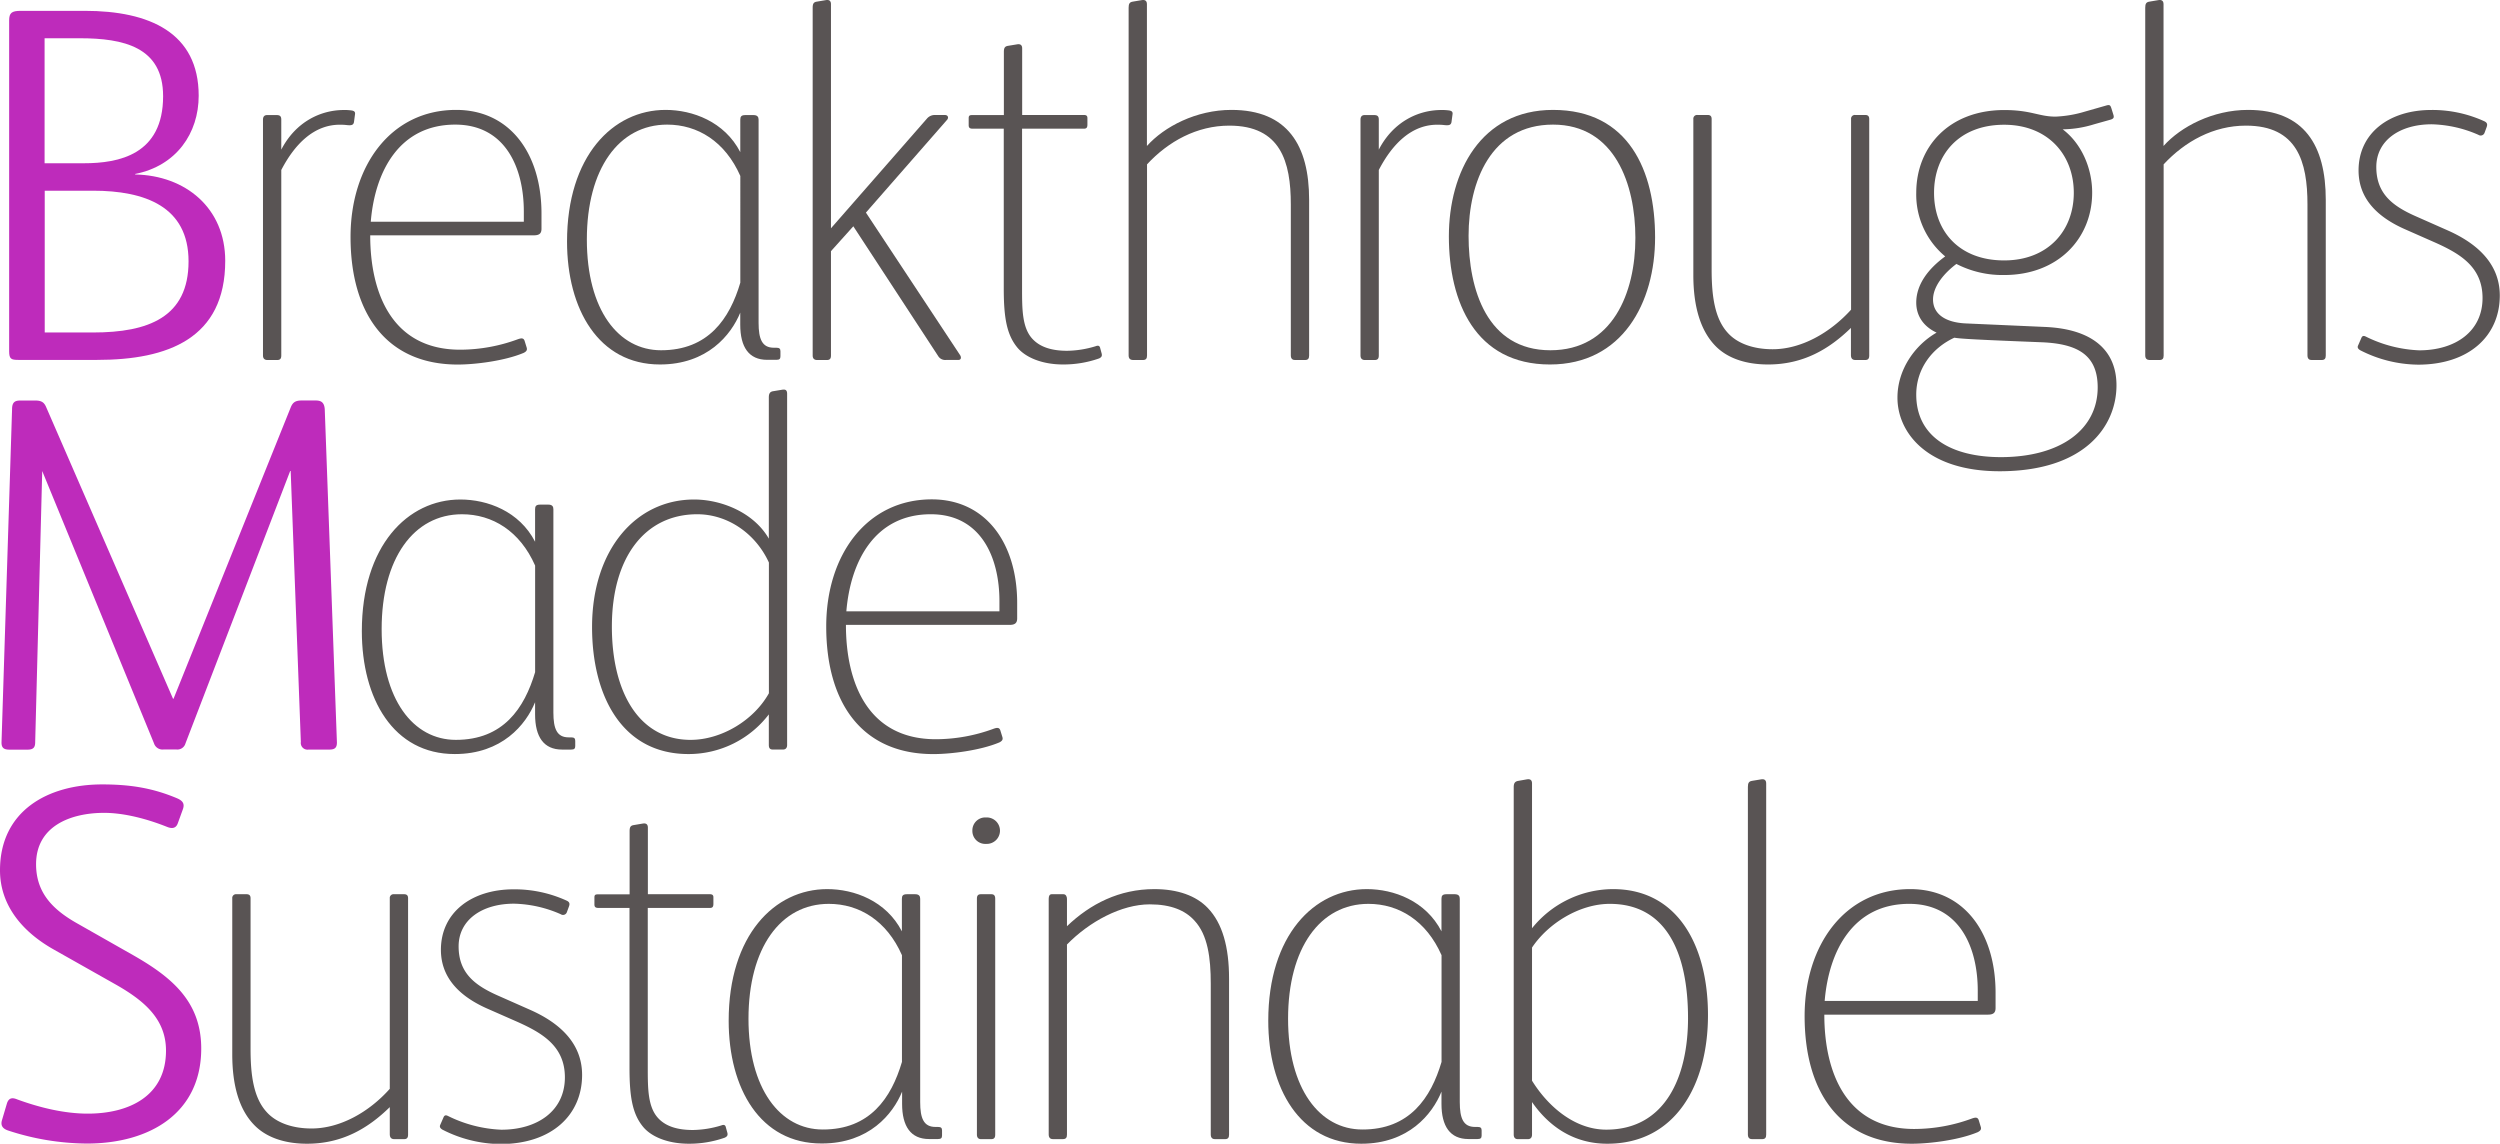
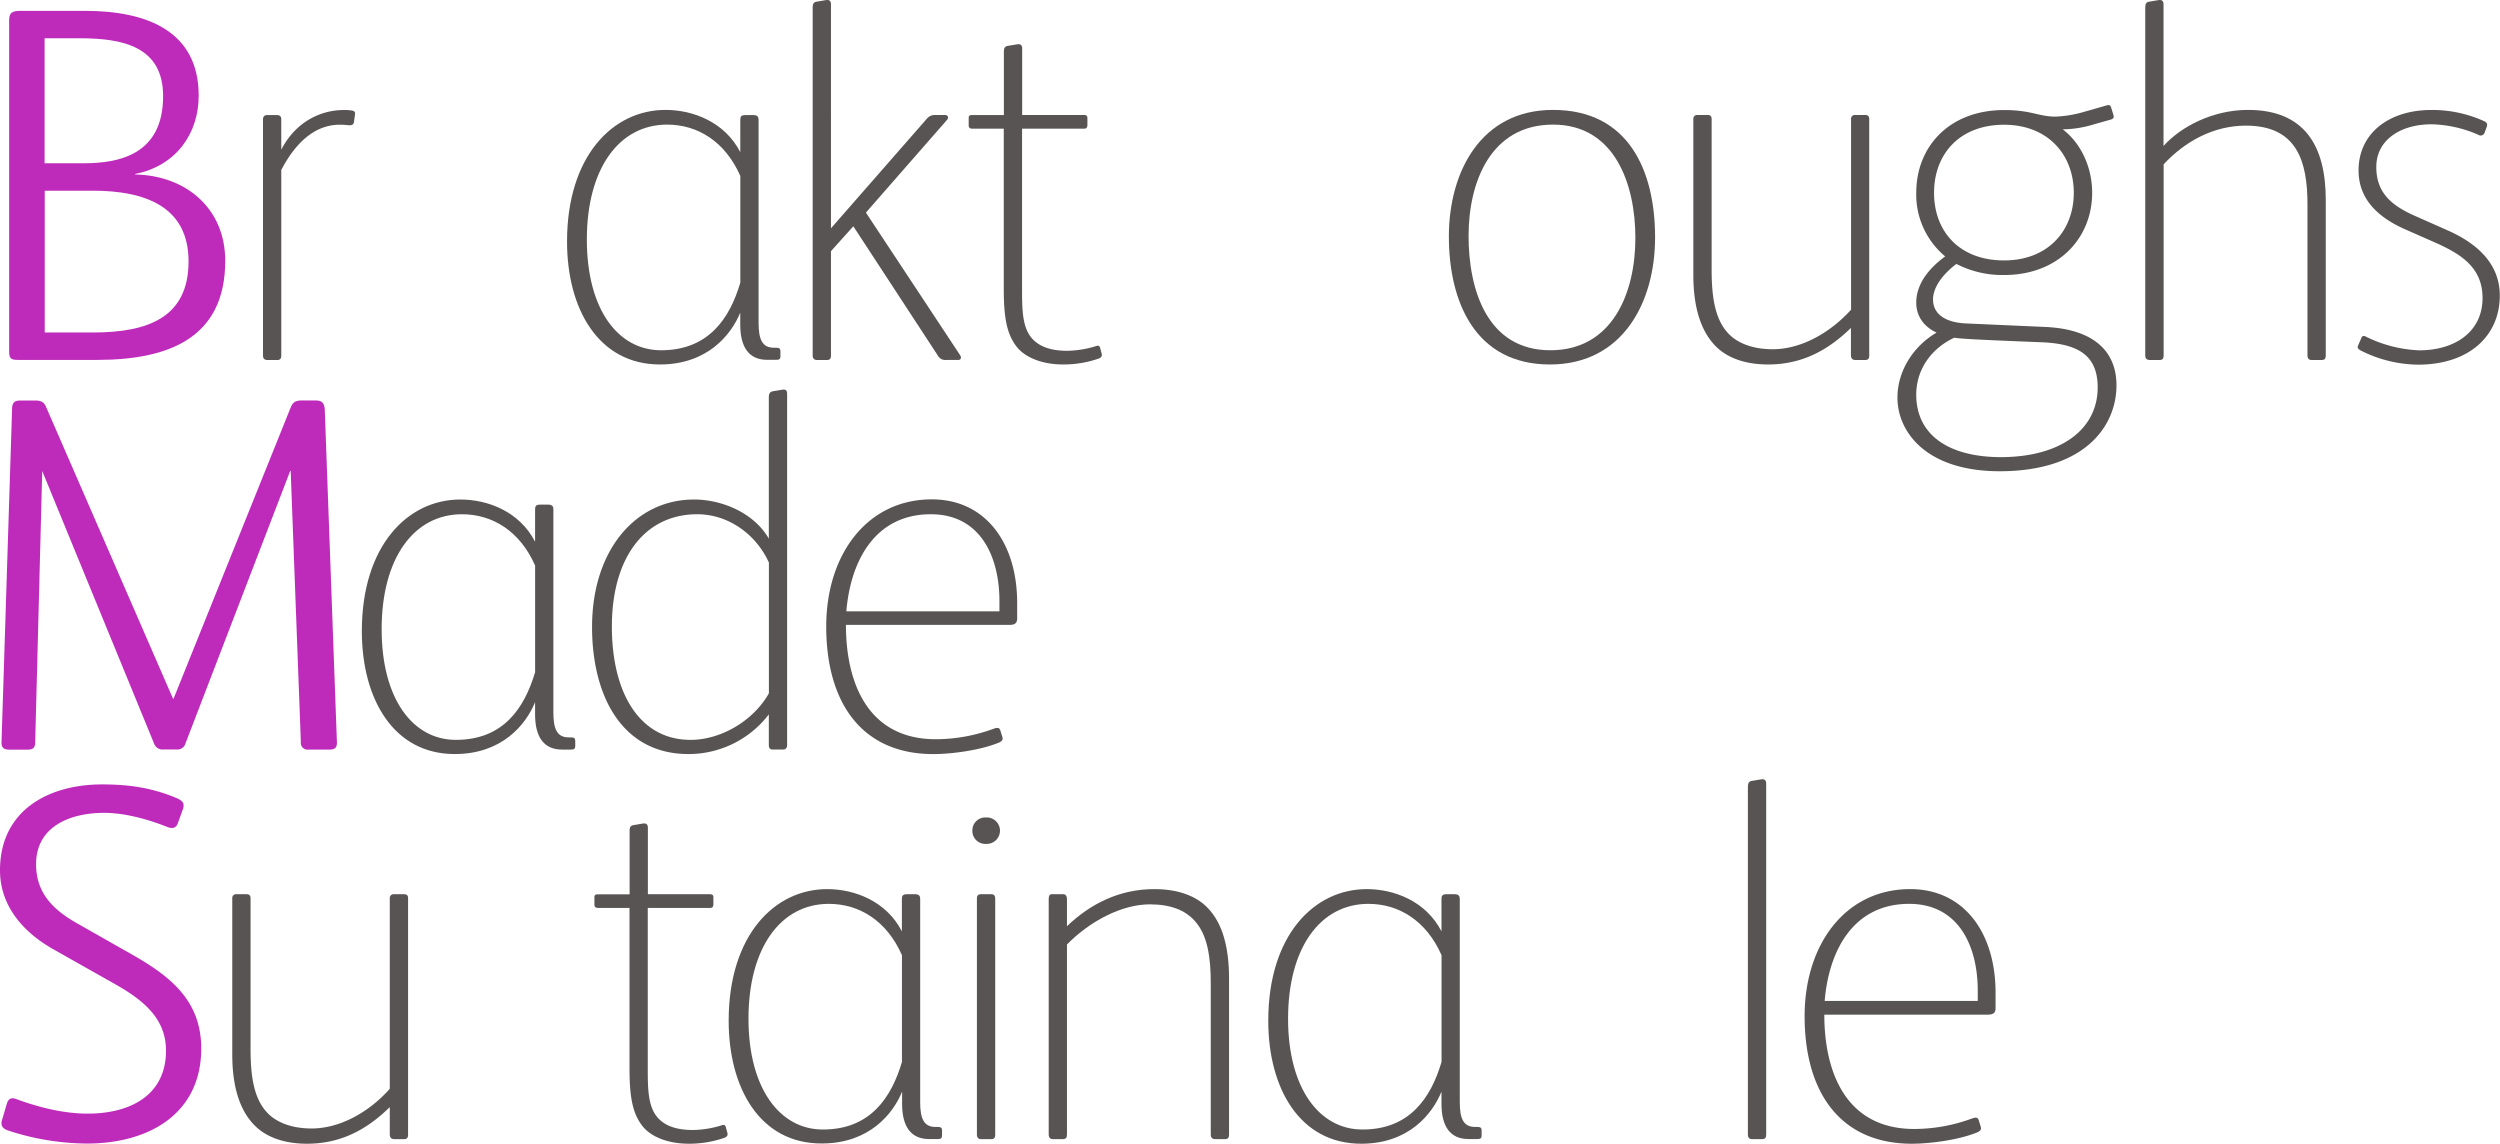
<svg xmlns="http://www.w3.org/2000/svg" id="Layer_1" data-name="Layer 1" viewBox="0 0 710.4 325">
  <defs>
    <style>.cls-1{fill:#be2bbb;}.cls-2{fill:#595454;}</style>
  </defs>
  <path class="cls-1" d="M2.6,99.82v-94c0-2.16.72-2.74,3.32-2.74h18.2c18.34,0,32.34,6.21,32.34,24.11,0,10.69-6.35,19.93-18.05,22.24v.15C52.71,49.86,64,59.1,64,74.12c0,22.09-16.32,28.15-36.39,28.15H5.2C3.18,102.27,2.6,102,2.6,99.82ZM23.83,46.39c10,0,22.52-2.46,22.52-19.06,0-14-11.26-16.46-23.68-16.46h-10V46.39Zm2.6,48.09c15.74,0,27.15-4.34,27.15-20.22,0-15.6-12.42-20.07-27.15-20.07H12.71V94.48Z" />
  <path class="cls-2" d="M74.73,101V34c0-.72.29-1.3,1.16-1.3h2.74c1,0,1.3.43,1.3,1.3v8.52c4.19-8.09,11.41-11.26,17.76-11.26a14.43,14.43,0,0,1,2.31.14c.72.15,1,.43.87,1.16l-.29,2.16c-.15.72-.58.87-1.3.87s-1-.15-2.74-.15c-7.22,0-12.71,5.35-16.61,12.86V101c0,.87-.29,1.3-1.16,1.3H75.89C75.31,102.27,74.73,102,74.73,101Z" />
-   <path class="cls-2" d="M99.61,67.33c0-20.36,11.55-36.1,30-36.1,15.3,0,24.26,12.42,24.26,29.46V65c0,1.3-.58,1.87-2.17,1.87h-46.5c0,16.47,6.21,32.5,25.56,32.5a47.59,47.59,0,0,0,16.47-3c.86-.28,1.58-.43,1.87.58l.58,1.88c.14.58,0,1-.87,1.44-5.48,2.31-13.86,3.32-18.77,3.32C109.86,103.57,99.61,89.13,99.61,67.33ZM148.85,63V60.11c0-12.57-5.34-24.7-19.49-24.7-15.89,0-22.82,13.29-24,27.59Z" />
  <path class="cls-2" d="M161.13,68.63c0-24.26,13-37.4,28-37.4,7.65,0,16.75,3.32,21.23,12V34c0-.87.29-1.3,1.44-1.3h2.31c1.16,0,1.45.58,1.45,1.3V91.73c0,4.62,1,7.08,4.33,7.08h.72c.87,0,1.16.29,1.16,1v1.44c0,.73-.29,1-1.16,1H218c-5.2,0-7.65-3.61-7.65-10V88.84c-2.6,6.36-9.39,14.73-22.82,14.73C170.08,103.57,161.13,87.83,161.13,68.63Zm49.24,11.69V50c-4.33-9.82-12.13-14.59-20.8-14.59-13.71,0-22.81,12.57-22.81,32.64s9,31.48,21.08,31.48C201.27,99.53,207.34,90.58,210.37,80.32Z" />
  <path class="cls-2" d="M230.93,101V2.2c0-1.15.29-1.59,1.16-1.73l2.6-.44c.86-.14,1.44.15,1.44,1.16V64.87l27.29-31.19a2.89,2.89,0,0,1,2.31-1h2.75c1,0,1.15.87.58,1.44l-23,26.29,26.71,40.43c.43.58.43,1.44-.43,1.44h-3.47a2.34,2.34,0,0,1-2.31-1.15L242.48,64.3l-6.35,7.07V101c0,.87-.29,1.3-1.15,1.3h-2.89C231.51,102.27,230.93,102,230.93,101Z" />
  <path class="cls-2" d="M289.13,98.81c-3-3.61-3.9-8.38-3.9-16.75V36.57h-8.81c-.87,0-1.16-.29-1.16-1v-2c0-.72.29-.87,1-.87h9V14.76c0-1.15.29-1.58,1.15-1.73l2.6-.43c.87-.15,1.45.14,1.45,1.15V32.67H308c.73,0,1,.29,1,.87v1.87c0,.87-.29,1.16-1,1.16H290.43V81.91c0,5.92,0,11.27,3,14.44,2.17,2.31,5.49,3.33,9.82,3.33a28.85,28.85,0,0,0,8.09-1.3c.72-.29,1.15-.15,1.3.57l.43,1.59c.14.72-.15,1-.72,1.3a30.48,30.48,0,0,1-10.26,1.73C296.06,103.57,291.44,101.55,289.13,98.81Z" />
-   <path class="cls-2" d="M320.71,101V2.2c0-1.15.29-1.59,1.15-1.73l2.6-.44c.87-.14,1.45.15,1.45,1.16V41.48c4.91-5.49,14-10.25,24-10.25,16,0,22.09,10.11,22.09,25.56V101c0,.87-.29,1.3-1.15,1.3h-2.89c-.58,0-1.16-.28-1.16-1.3V58.09c0-12.13-2.89-22.39-17.47-22.39-9.24,0-17.33,4.48-23.39,11V101c0,.87-.29,1.3-1.16,1.3h-2.89C321.28,102.27,320.71,102,320.71,101Z" />
-   <path class="cls-2" d="M386.6,101V34c0-.72.29-1.3,1.15-1.3h2.75c1,0,1.3.43,1.3,1.3v8.52c4.19-8.09,11.41-11.26,17.76-11.26a14.5,14.5,0,0,1,2.31.14c.72.15,1,.43.87,1.16l-.29,2.16c-.15.72-.58.87-1.3.87s-1-.15-2.75-.15c-7.22,0-12.7,5.35-16.6,12.86V101c0,.87-.29,1.3-1.16,1.3h-2.89C387.18,102.27,386.6,102,386.6,101Z" />
  <path class="cls-2" d="M411.71,67.18c0-18.34,9.1-35.95,29.6-35.95,21.52,0,29,17.33,29,36.24,0,18.49-9.24,36.1-29.89,36.1C419.22,103.57,411.71,85.81,411.71,67.18Zm53,.44c0-15.17-5.78-32.21-23.4-32.21s-24,16.18-24,31.63c0,15.16,5.2,32.49,23.25,32.49C458.21,99.53,464.71,83.21,464.71,67.62Z" />
  <path class="cls-2" d="M487.39,98.23c-4.18-4.33-6.21-11.12-6.21-20.07V33.83a1.06,1.06,0,0,1,1.16-1.16h2.89c.86,0,1.15.43,1.15,1.16V76.71c0,7.37.87,13.87,4.62,17.91,2.6,2.89,7.08,4.62,12.71,4.62C511.8,99.24,520,94.62,526,88V33.83a1.06,1.06,0,0,1,1.15-1.16H530c.87,0,1.16.43,1.16,1.16V101c0,.87-.29,1.3-1.16,1.3h-2.74c-.87,0-1.3-.43-1.3-1.44V93.18c-6.21,6.06-13.57,10.39-23.54,10.39C495.91,103.57,490.71,101.7,487.39,98.23Z" />
  <path class="cls-2" d="M539.18,113c0-8.09,5.05-15,11.12-18.48-4-1.88-5.78-5.06-5.78-8.52,0-5.2,3.47-9.68,8.23-13.14a22.81,22.81,0,0,1-8.23-18.06c0-13.14,9.39-23.53,25-23.53,7.66,0,9.82,1.87,14.59,1.87a33.58,33.58,0,0,0,8.38-1.44l6.06-1.73c1-.29,1.16,0,1.44.86l.58,1.88c.15.58.15,1-.86,1.3l-4.63,1.3a31,31,0,0,1-8.95,1.44c5.2,3.9,8.38,10.83,8.38,18,0,13-9.68,23.4-25,23.4A28.57,28.57,0,0,1,555.93,75c-3.47,2.6-6.64,6.36-6.64,10.11,0,4,3.32,6.5,9.24,6.79l22.53,1c13.72.58,20.36,6.79,20.36,16.6,0,11.56-8.95,24.41-33.22,24.41C547.41,133.9,539.18,122.78,539.18,113Zm56.9-2.89c0-9.1-5.49-12.42-15.89-12.85-18.34-.72-23.25-1-24.84-1.3-6.5,3-10.83,9-10.83,16.17,0,11.7,9.53,17.77,24.12,17.77C585.53,129.86,596.08,122.06,596.08,110.07Zm-6.79-55.31c0-10.83-7.37-19.35-19.79-19.35-12.85,0-19.92,8.52-19.92,19.35S556.65,74,569.5,74C581.92,74,589.29,65.6,589.29,54.76Z" />
  <path class="cls-2" d="M609.59,101V2.2c0-1.15.29-1.59,1.16-1.73l2.6-.44c.86-.14,1.44.15,1.44,1.16V41.48c4.91-5.49,14-10.25,24-10.25,16,0,22.1,10.11,22.1,25.56V101c0,.87-.29,1.3-1.16,1.3h-2.89c-.58,0-1.15-.28-1.15-1.3V58.09c0-12.13-2.89-22.39-17.48-22.39-9.24,0-17.33,4.48-23.39,11V101c0,.87-.29,1.3-1.16,1.3h-2.88C610.17,102.27,609.59,102,609.59,101Z" />
  <path class="cls-2" d="M670.69,99.53c-.72-.43-.87-.87-.58-1.44l.87-2c.29-.73.72-.73,1.3-.44a37.46,37.46,0,0,0,15.16,3.9c10.25,0,18-5.34,18-14.87,0-8.81-6.35-12.57-13.43-15.74l-8.52-3.76c-8.23-3.61-13.28-8.95-13.28-16.75,0-10.69,8.8-17.18,20.65-17.18a35.55,35.55,0,0,1,15,3.17c1,.44,1,1,.73,1.74l-.58,1.58a1.16,1.16,0,0,1-1.73.58,34.91,34.91,0,0,0-13.29-3c-9.1,0-15.74,4.62-15.74,12.13,0,7.8,4.91,11.26,11.55,14.15l8.81,3.9c7.8,3.47,14.73,9.1,14.73,18.48,0,11.41-8.66,19.64-23.25,19.64A36.78,36.78,0,0,1,670.69,99.53Z" />
  <path class="cls-1" d="M.43,211l3-94.73c0-2.17,1-2.46,2.45-2.46H10c1.87,0,2.59.58,3.17,2l36,82.75h.14L82.6,115.8c.58-1.44,1.3-2,3.18-2h3.9c1.44,0,2.45.43,2.6,2.46L95.74,211c0,1.58-.72,2-2.16,2H87.66a1.9,1.9,0,0,1-2.17-2.17l-2.89-77h-.14l-29.75,77.4a2.39,2.39,0,0,1-2.6,1.74H46.5a2.54,2.54,0,0,1-2.74-1.74L12,133.85l-2,77c0,1.45-.44,2.17-2.17,2.17H2.6C1.16,213,.43,212.55.43,211Z" />
  <path class="cls-2" d="M102.82,179.34c0-24.26,13-37.4,28-37.4,7.66,0,16.76,3.32,21.23,12v-9.25c0-.86.29-1.3,1.45-1.3h2.31c1.15,0,1.44.58,1.44,1.3v57.77c0,4.62,1,7.07,4.33,7.07h.72c.87,0,1.16.29,1.16,1V212c0,.72-.29,1-1.16,1h-2.59c-5.2,0-7.66-3.61-7.66-10v-3.46c-2.6,6.35-9.38,14.73-22.81,14.73C111.77,214.29,102.82,198.55,102.82,179.34ZM152.06,191V160.71c-4.33-9.82-12.13-14.58-20.79-14.58-13.72,0-22.82,12.56-22.82,32.63s9,31.48,21.08,31.48C143,210.24,149,201.29,152.06,191Z" />
  <path class="cls-2" d="M168.24,178.19c0-21.95,12.41-36.25,29-36.25,7.65,0,16.9,3.61,21.23,11.12V112.91c0-1,.29-1.58,1.15-1.73l2.6-.43c.87-.15,1.45,0,1.45,1.15v99.79c0,.86-.44,1.3-1.16,1.3h-2.89c-.72,0-1.15-.29-1.15-1.3V203a28.68,28.68,0,0,1-22.82,11.27C176.61,214.29,168.24,197.54,168.24,178.19ZM218.49,197V159.85c-3.76-8.24-11.7-13.72-20.36-13.72-14.88,0-24.26,12.27-24.26,31.91,0,18.77,7.79,32.2,22.38,32.2C204.91,210.24,214.16,204.76,218.49,197Z" />
  <path class="cls-2" d="M234.78,178c0-20.36,11.55-36.1,30-36.1,15.31,0,24.26,12.42,24.26,29.46v4.33c0,1.3-.57,1.88-2.16,1.88h-46.5c0,16.46,6.21,32.49,25.56,32.49a47.77,47.77,0,0,0,16.46-3c.87-.29,1.59-.44,1.88.57l.58,1.88c.14.58,0,1-.87,1.45-5.49,2.31-13.86,3.32-18.77,3.32C245,214.29,234.78,199.85,234.78,178ZM284,173.71v-2.89c0-12.56-5.34-24.69-19.5-24.69-15.88,0-22.81,13.28-24,27.58Z" />
  <path class="cls-1" d="M2.31,321.25c-1.73-.58-2.17-1.59-1.73-3L2,313.45c.58-1.59,1.59-1.59,3-1,6.36,2.31,13.29,4,19.93,4,11.84,0,22.24-5.05,22.24-17.91,0-8.95-6.21-14.15-14-18.62l-17.9-10.11C6.07,264.64,0,257,0,247.31c0-17,13.72-24.41,29-24.41,7.94,0,14.29,1,21.22,3.9,1.74.73,2.31,1.59,1.74,3.18l-1.45,4c-.58,1.59-1.87,1.45-3,1-5.78-2.31-12.27-4-17.91-4-9.53,0-19.35,3.76-19.35,14.59,0,8.37,5.06,13.14,12,17l15,8.52c11.26,6.35,19.93,13.28,19.93,26.86,0,18.34-14.59,27-32.5,27A72.88,72.88,0,0,1,2.31,321.25Z" />
  <path class="cls-2" d="M72.22,319.66C68,315.32,66,308.54,66,299.58V255.25a1.06,1.06,0,0,1,1.15-1.15h2.89c.87,0,1.16.43,1.16,1.15v42.89c0,7.37.86,13.86,4.62,17.91,2.6,2.88,7.07,4.62,12.71,4.62,8.08,0,16.31-4.62,22.23-11.27V255.25a1.06,1.06,0,0,1,1.16-1.15h2.89c.86,0,1.15.43,1.15,1.15V322.4c0,.87-.29,1.3-1.15,1.3h-2.75c-.86,0-1.3-.43-1.3-1.44V314.6C104.56,320.67,97.2,325,87.24,325,80.74,325,75.54,323.12,72.22,319.66Z" />
-   <path class="cls-2" d="M125.72,321c-.72-.44-.87-.87-.58-1.45l.87-2c.29-.72.72-.72,1.3-.43a37.5,37.5,0,0,0,15.16,3.9c10.26,0,18.05-5.35,18.05-14.88,0-8.81-6.35-12.56-13.43-15.74l-8.52-3.75c-8.23-3.61-13.28-9-13.28-16.75,0-10.69,8.81-17.19,20.65-17.19a35.64,35.64,0,0,1,15,3.18c1,.43,1,1,.72,1.73l-.58,1.59a1.15,1.15,0,0,1-1.73.58,34.68,34.68,0,0,0-13.29-3c-9.09,0-15.74,4.62-15.74,12.13,0,7.79,4.91,11.26,11.55,14.15l8.81,3.9c7.8,3.46,14.73,9.09,14.73,18.48,0,11.41-8.66,19.64-23.25,19.64A36.78,36.78,0,0,1,125.72,321Z" />
  <path class="cls-2" d="M182.77,320.23c-3-3.61-3.89-8.37-3.89-16.75V258h-8.81c-.87,0-1.16-.29-1.16-1v-2c0-.72.29-.86,1-.86h9V236.19c0-1.16.28-1.59,1.15-1.73l2.6-.44c.87-.14,1.44.15,1.44,1.16V254.1h17.62c.72,0,1,.29,1,.86v1.88c0,.87-.29,1.16-1,1.16H184.07v45.34c0,5.92,0,11.26,3,14.44,2.16,2.31,5.48,3.32,9.82,3.32a28.78,28.78,0,0,0,8.08-1.3c.73-.29,1.16-.14,1.3.58l.44,1.59c.14.72-.15,1-.73,1.3A30.37,30.37,0,0,1,195.77,325C189.71,325,185.08,323,182.77,320.23Z" />
  <path class="cls-2" d="M207.06,290.05c0-24.26,13-37.4,28-37.4,7.65,0,16.75,3.32,21.22,12V255.4c0-.87.29-1.3,1.45-1.3h2.31c1.15,0,1.44.57,1.44,1.3v57.76c0,4.62,1,7.07,4.34,7.07h.72c.86,0,1.15.29,1.15,1v1.44c0,.72-.29,1-1.15,1H264c-5.2,0-7.66-3.61-7.66-10v-3.47c-2.59,6.35-9.38,14.73-22.81,14.73C216,325,207.06,309.26,207.06,290.05Zm49.24,11.7V271.43c-4.33-9.82-12.13-14.59-20.79-14.59-13.72,0-22.82,12.56-22.82,32.64,0,19.92,9,31.48,21.09,31.48C247.21,321,253.27,312,256.3,301.75Z" />
  <path class="cls-2" d="M276.31,236.05a3.67,3.67,0,0,1,3.89-3.76,3.76,3.76,0,1,1,0,7.51A3.67,3.67,0,0,1,276.31,236.05Zm1.29,86.35v-67c0-.87.29-1.3,1.16-1.3h2.89c.72,0,1.15.29,1.15,1.3v67c0,.87-.29,1.3-1.15,1.3h-2.89C278.18,323.7,277.6,323.41,277.6,322.4Z" />
  <path class="cls-2" d="M298,322.4v-67c0-.87.29-1.3.86-1.3h3.33c.72,0,1,.72,1,1.3v7.79c6.64-6.35,14.87-10.54,24.83-10.54,6.65,0,11.85,1.88,15.17,5.35,4.18,4.33,6.06,11.11,6.06,20.07V322.4c0,.87-.29,1.3-1.15,1.3h-2.89c-.58,0-1.16-.29-1.16-1.3V279.51c0-7.36-.86-13.86-4.62-17.9-2.6-2.89-6.64-4.63-12.71-4.63-8.08,0-17.18,4.91-23.53,11.41v54c0,.87-.29,1.3-1.16,1.3h-2.89C298.62,323.7,298,323.41,298,322.4Z" />
  <path class="cls-2" d="M360.39,290.05c0-24.26,13-37.4,28-37.4,7.65,0,16.75,3.32,21.22,12V255.4c0-.87.29-1.3,1.45-1.3h2.31c1.15,0,1.44.57,1.44,1.3v57.76c0,4.62,1,7.07,4.33,7.07h.73c.86,0,1.15.29,1.15,1v1.44c0,.72-.29,1-1.15,1h-2.6c-5.2,0-7.66-3.61-7.66-10v-3.47C407,316.62,400.25,325,386.82,325,369.34,325,360.39,309.26,360.39,290.05Zm49.24,11.7V271.43c-4.33-9.82-12.13-14.59-20.79-14.59-13.72,0-22.82,12.56-22.82,32.64,0,19.92,9,31.48,21.09,31.48C400.54,321,406.6,312,409.63,301.75Z" />
-   <path class="cls-2" d="M435.34,313.16v9.24c0,.87-.44,1.3-1.16,1.3h-2.89c-.72,0-1.15-.43-1.15-1.3V223.63c0-1.16.43-1.59,1.3-1.74l2.45-.43c.87-.14,1.45.14,1.45,1.16v41.15a29.66,29.66,0,0,1,23-11.12c18.48,0,27,16.18,27,35.82S476.2,325,456.71,325C447.32,325,440.25,320.23,435.34,313.16Zm44.33-23.83c0-18.63-6.21-32.49-22.24-32.49-8.52,0-17.47,5.49-22.09,12.42v37.83C440,314.6,447.61,321,456.42,321,473.32,321,479.67,305.79,479.67,289.33Z" />
  <path class="cls-2" d="M496.68,322.4V223.63c0-1.16.29-1.59,1.16-1.74l2.6-.43c.86-.14,1.44.14,1.44,1.16V322.4c0,.87-.29,1.3-1.16,1.3h-2.88C497.26,323.7,496.68,323.41,496.68,322.4Z" />
  <path class="cls-2" d="M512.8,288.75c0-20.36,11.55-36.1,30-36.1,15.31,0,24.26,12.42,24.26,29.46v4.33c0,1.3-.58,1.88-2.16,1.88h-46.5c0,16.46,6.21,32.49,25.56,32.49a47.58,47.58,0,0,0,16.46-3c.87-.29,1.59-.43,1.88.58l.57,1.87c.15.58,0,1-.86,1.45C556.55,324,548.18,325,543.27,325,523.05,325,512.8,310.56,512.8,288.75ZM562,284.42v-2.89c0-12.56-5.34-24.69-19.5-24.69-15.88,0-22.81,13.29-24,27.58Z" />
</svg>